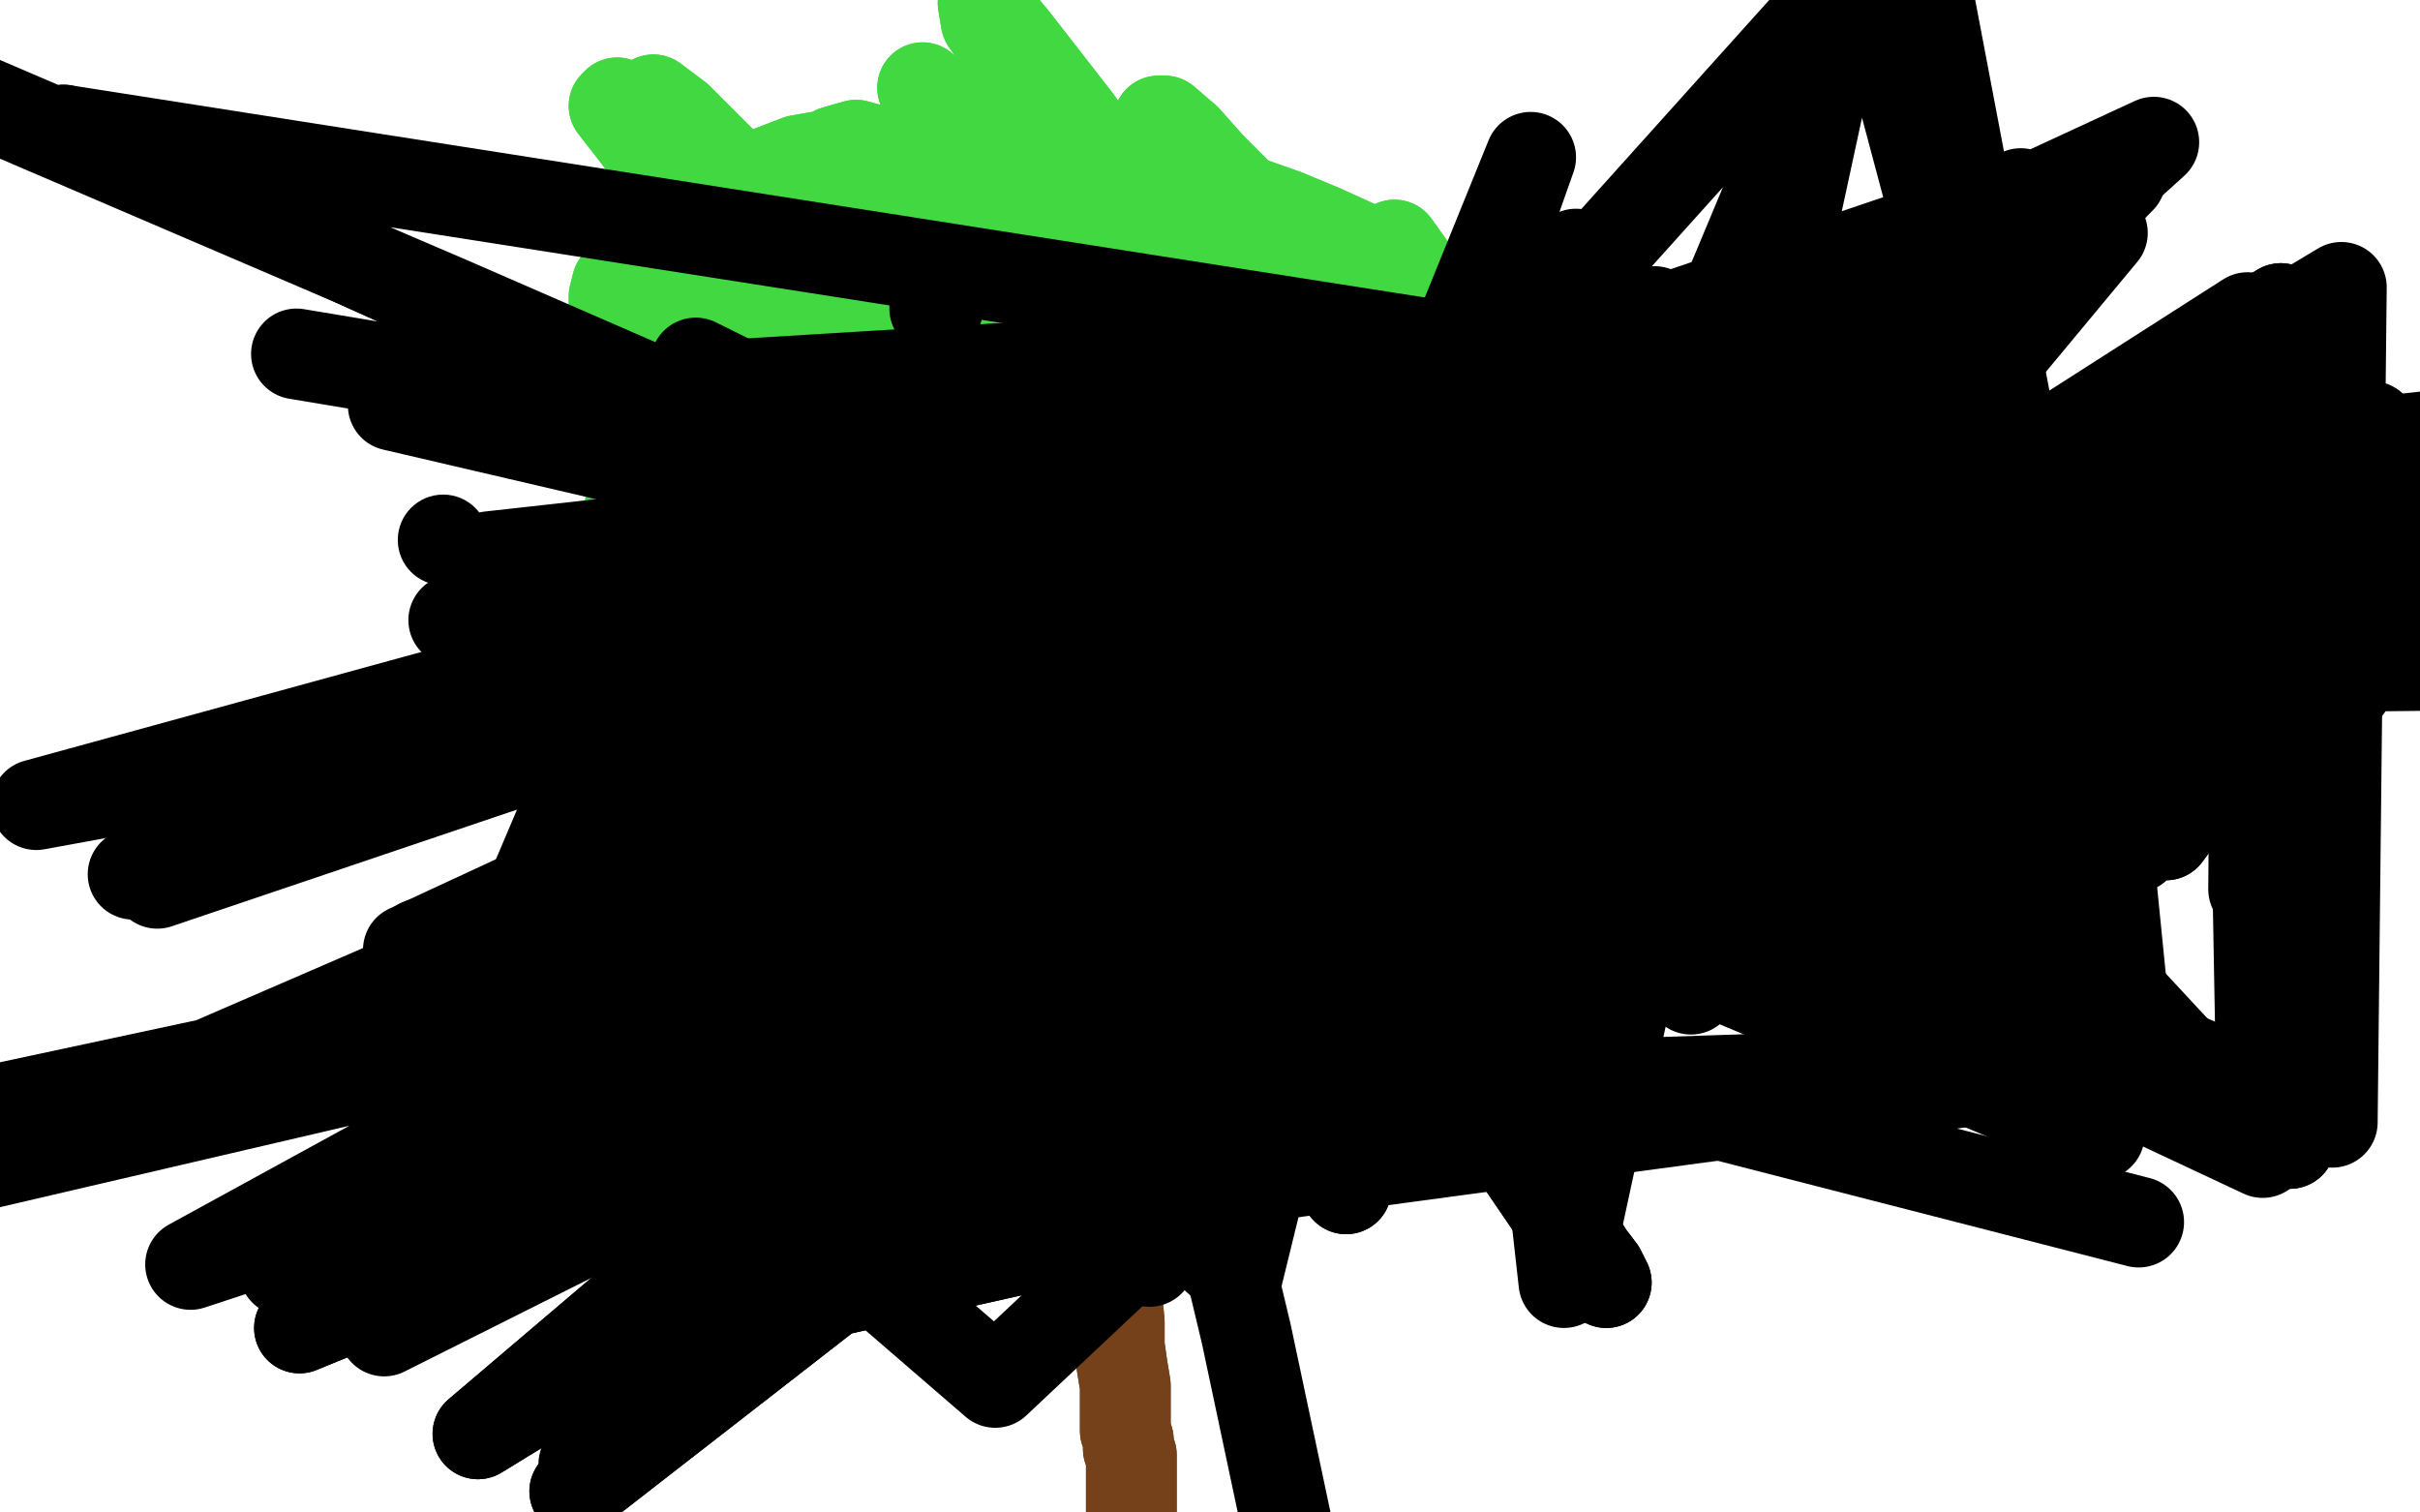
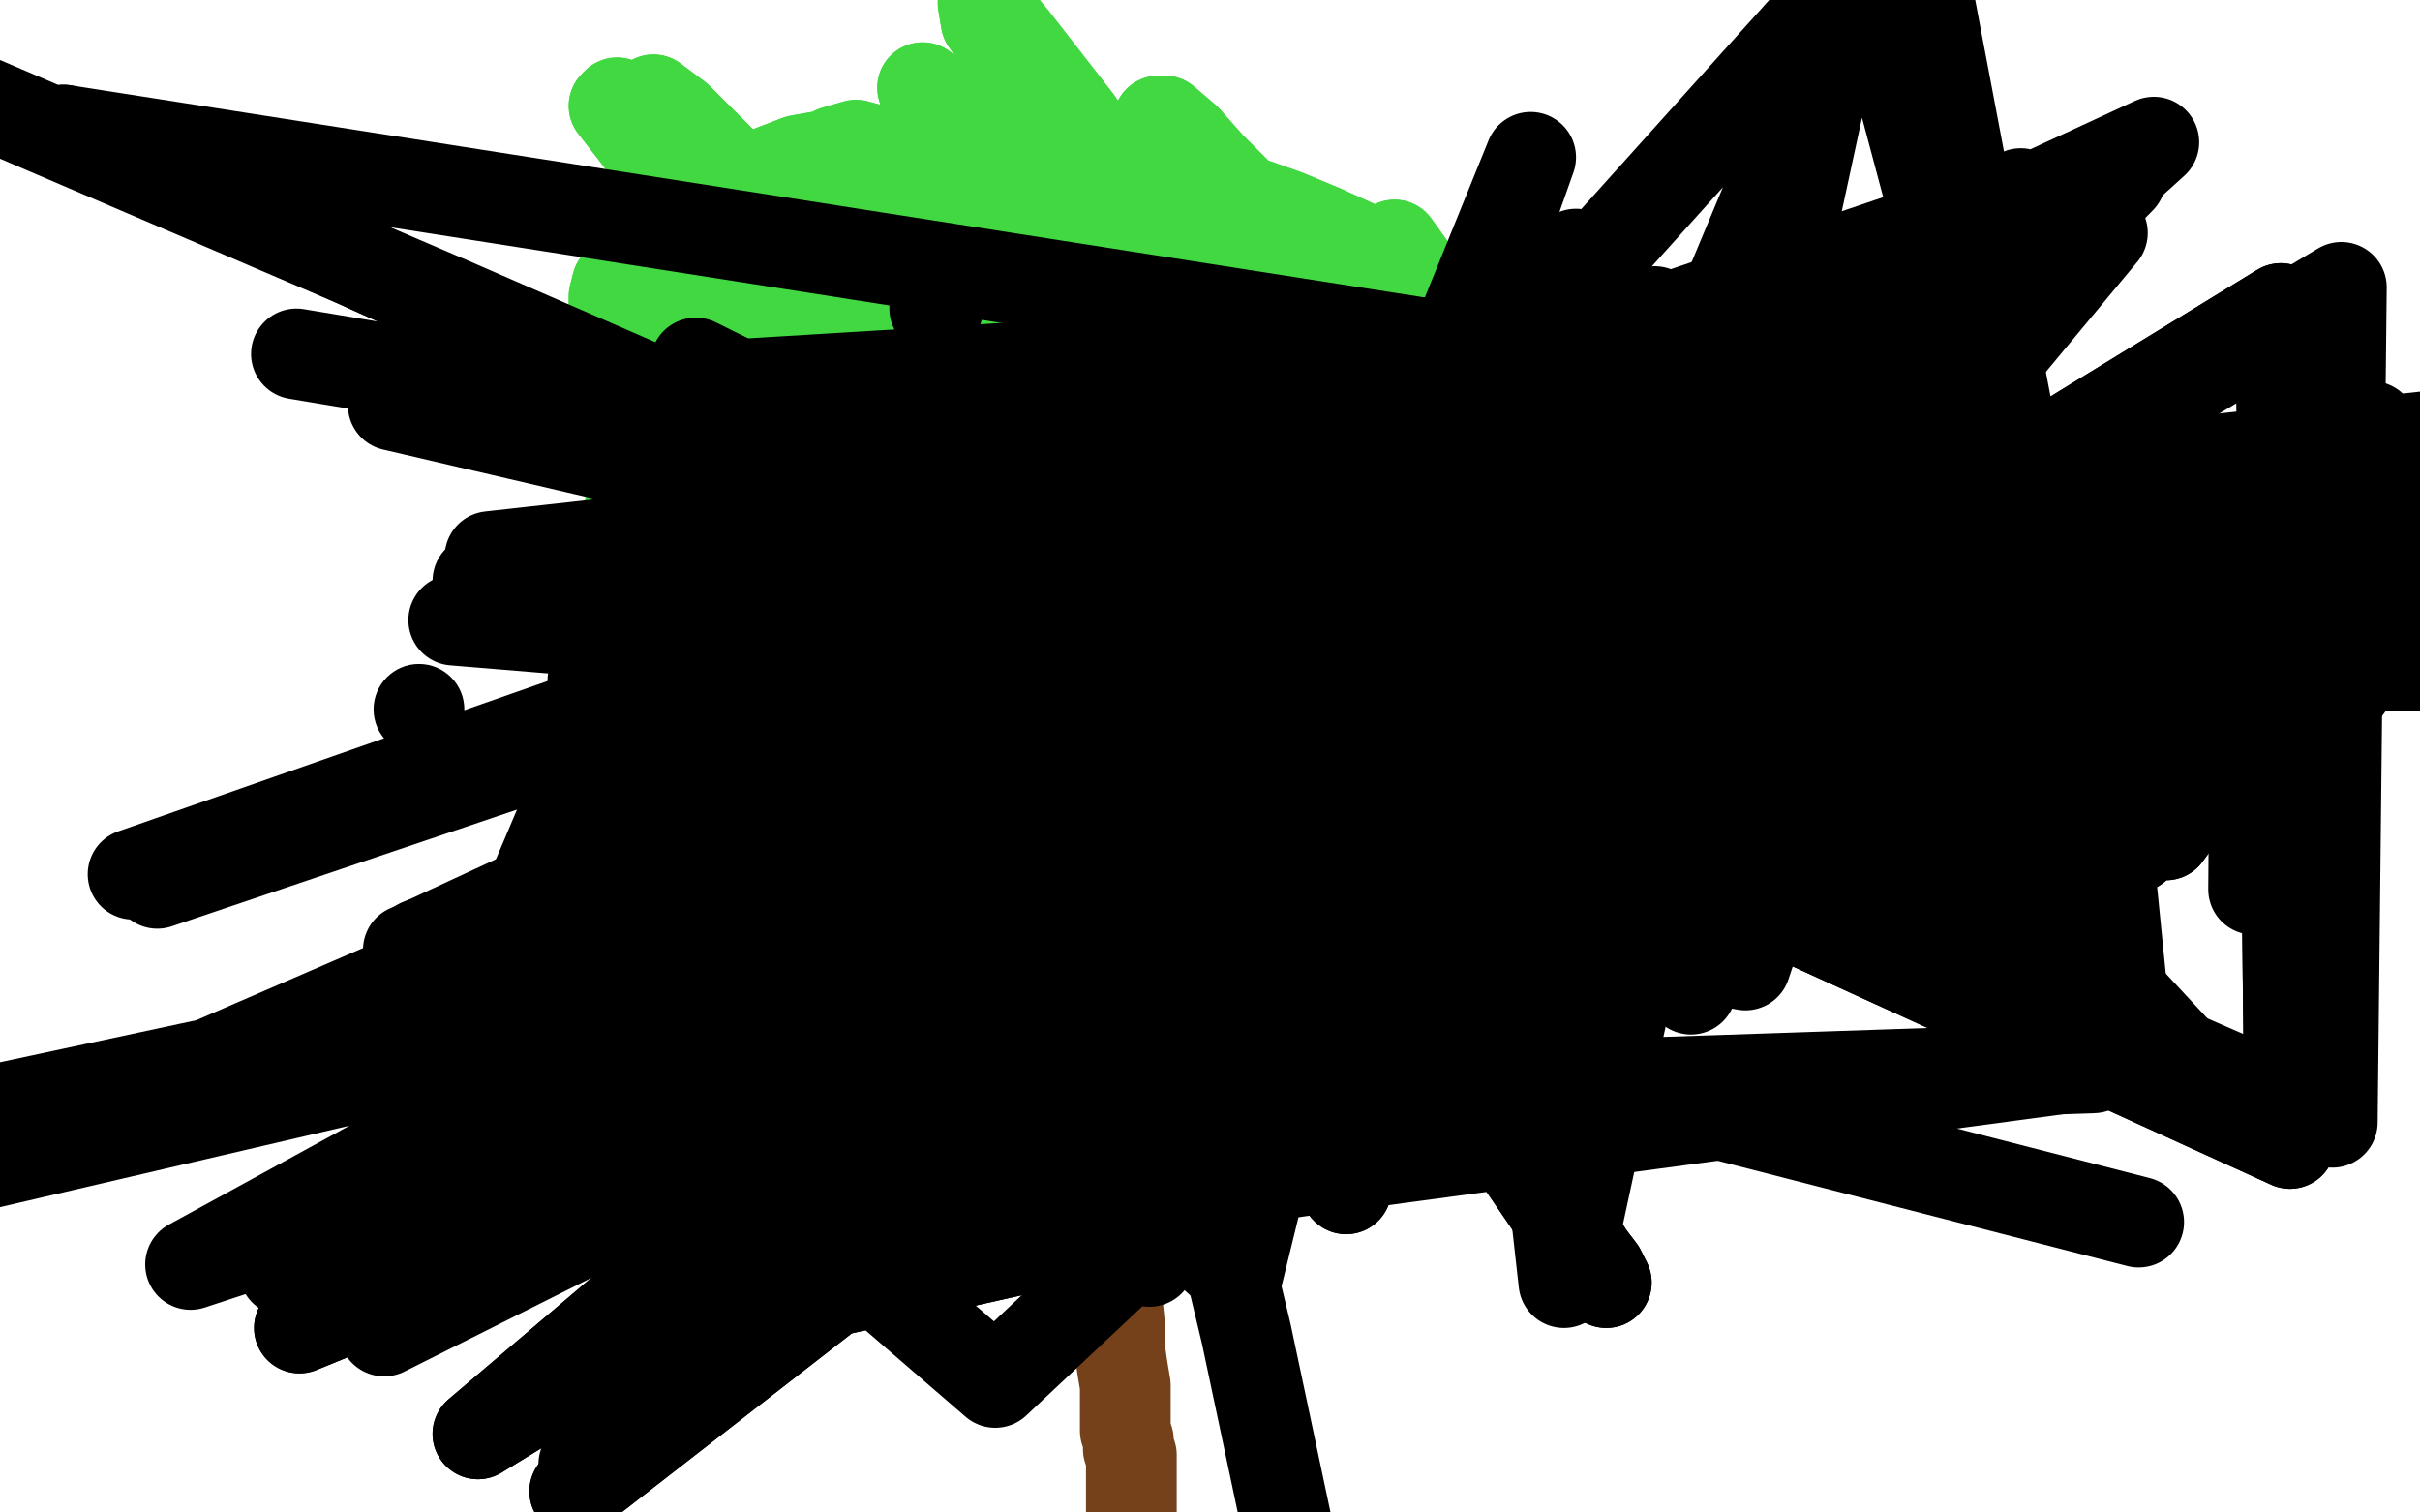
<svg xmlns="http://www.w3.org/2000/svg" width="800" height="500" version="1.1" style="stroke-antialiasing: false">
  <desc>This SVG has been created on https://colorillo.com/</desc>
  <rect x="0" y="0" width="800" height="500" style="fill: rgb(255,255,255); stroke-width:0" />
  <polyline points="375,199 375,202 375,202 376,207 376,207 376,214 376,214 377,221 377,221 376,229 376,229 376,236 376,236 375,242 375,242 375,252 375,255 375,260 375,266 375,273 375,279 375,286 375,294 375,301 375,309 375,317 375,324 375,331 375,337 374,342 374,347 373,352 373,357 372,362 372,368 371,373 370,381 370,388 369,397 369,407 369,418 369,427 370,437 370,445 371,452 372,458 372,464 372,469 372,473 373,476 373,479 374,481 374,483 374,485 374,488 374,491 374,494 374,498 374,502 374,506 374,512 375,518 375,524 375,529 375,533 375,535 375,538 375,541 375,543 374,545 374,546 374,548 374,548 374,550 374,550 374,551 374,552" style="fill: none; stroke: #74411a; stroke-width: 30; stroke-linejoin: round; stroke-linecap: round; stroke-antialiasing: false; stroke-antialias: 0; opacity: 1.0" />
-   <polyline points="375,199 375,202 375,202 376,207 376,207 376,214 376,214 377,221 377,221 376,229 376,229 376,236 376,236 375,242 375,252 375,255 375,260 375,266 375,273 375,279 375,286 375,294 375,301 375,309 375,317 375,324 375,331 375,337 374,342 374,347 373,352 373,357 372,362 372,368 371,373 370,381 370,388 369,397 369,407 369,418 369,427 370,437 370,445 371,452 372,458 372,464 372,469 372,473 373,476 373,479 374,481 374,483 374,485 374,488 374,491 374,494 374,498 374,502 374,506 374,512 375,518 375,524 375,529 375,533 375,535 375,538 375,541 375,543 374,545 374,546 374,548 374,548 374,550 374,550 374,551 374,552 374,552 374,552" style="fill: none; stroke: #74411a; stroke-width: 30; stroke-linejoin: round; stroke-linecap: round; stroke-antialiasing: false; stroke-antialias: 0; opacity: 1.0" />
  <polyline points="493,232 494,232 494,232 496,229 496,229 498,224 498,224 499,215 499,215 499,204 499,204 495,189 495,189 489,172 489,172 482,156 472,142 461,128 450,115 438,105 425,95 412,86 399,79 387,74 374,71 364,69 352,68 339,69 311,74 303,76 297,77 284,82 271,88 259,94 249,102 239,111 230,120 223,129 217,137 213,147 210,158 208,169 208,180 210,191 214,204 221,217 230,230 240,241 251,251 261,258 272,265 285,273 300,282 318,292 336,301 355,310 374,318 393,324 413,327 430,328 446,326 461,320 476,312 488,301 498,290 506,278 514,267 521,255 528,243 532,229 535,215 536,197 533,179 529,161 521,145 512,132 502,120 492,110 481,102 471,94 460,87 448,81 437,76 425,71 408,65 387,59 361,54 332,51 304,49 281,50 264,53 251,58 244,64 238,70 235,76 232,83 231,93 231,107 234,129 242,160 254,193 266,219 277,241 288,257 300,269 312,278 324,284 336,286 348,285 362,282 380,275 400,265 419,252 437,238 452,223 462,207 466,190 462,171 447,149 423,131 392,121 360,120 333,128 312,141 301,159 298,181 304,206 316,230 331,251 347,266 362,276 376,279 387,278 393,272 395,258 392,236 385,210 381,197 368,165 362,152 359,146 363,152 374,171 389,202 406,238 421,270 431,293 436,305 435,308 428,295 413,269 393,234 375,201 359,174 349,157 345,150 349,156 363,178 383,208 400,236 414,258 421,271 424,276 419,270 404,251 383,222 357,187 331,153 310,127 297,113 295,116 307,139 332,182 361,232 387,277 404,310 413,329 413,331 402,314 380,278 351,230 319,178 290,133 271,105 262,91 268,95 289,114 318,139 344,164 364,184 378,198 386,206 389,209 389,208 382,200 367,184 346,158 322,130 303,107 291,93 288,91 296,106 318,141 347,185 373,224 391,251 400,267 404,274 404,275 396,267 382,252 362,228 340,202 319,178 304,159 295,150 292,146 292,146 292,148 292,152 293,158 294,167 296,180 298,197 301,211 305,223 307,230 309,232 308,232 306,227 300,215 289,194 272,165 255,137 240,115 229,102 225,97 225,99 229,110 238,133 252,167 269,202 283,231 292,251 297,262 298,267 298,268 296,267 294,262 291,256 289,250 287,241 285,227 281,209 276,190 270,174 265,163 262,158 260,157 260,161 262,171 269,192 281,222 295,252 309,277 318,293 324,303 327,306 328,304 327,298 324,287 319,273 316,261 314,252 313,247 312,243 308,235 298,219 285,199 272,180 260,167 252,157 247,154 246,154 246,157 248,165 254,182 262,206 273,231 282,256 290,277 298,294 303,308 307,316 309,320 310,320 309,316 295,292 273,251 249,206 226,168 214,146 208,134 207,130 208,130 210,133 213,140 219,152 229,168 239,187 251,206 262,225 270,238 275,246 278,249 277,247 275,244 272,239 268,232 264,226 260,221 255,216 251,212 249,209 246,206 245,203 243,201 242,199 240,198 238,194 232,184 224,170 217,154 214,145 205,121 203,107 203,98 204,94 208,94 212,97 219,105 230,117 242,133 254,151 266,170 279,188 291,204 301,217 311,223 315,221 313,202 303,164 291,121 280,85 275,62 276,50 283,48 294,51 307,59 319,74 331,98 342,133 352,171 358,204 359,227 355,238 346,237 328,219 303,185 274,141 247,98 225,64 210,44 203,35 204,34 213,42 229,61 247,85 266,114 283,143 298,169 309,191 318,207 322,215 322,216 315,203 300,175 278,136 253,96 232,63 219,42 216,33 224,39 249,64 284,102 316,141 340,174 356,196 363,205 361,199 347,174 326,139 305,105 289,80 281,66 281,64 291,72 311,90 336,117 361,147 382,176 398,198 408,211 413,217 409,209 393,180 368,137 342,92 320,56 307,35 305,29 320,43 350,81 385,132 416,183 439,224 452,247 458,257 456,254 443,235 422,202 396,163 372,125 352,96 339,78 334,72 340,79 361,105 389,149 420,200 446,250 463,290 473,315 474,325 465,315 445,278 417,223 385,165 357,118 339,88 331,74 335,76 350,92 374,121 397,152 417,180 432,205 443,222 448,231 452,235 453,236 454,235 452,228 446,210 434,177 413,132 385,82 356,40 335,13 325,1 326,7 344,33 375,79 409,130 439,178 462,216 477,243 486,262 489,269 486,265 472,246 452,213 430,178 412,148 398,126 391,112 389,105 389,102 392,104 400,111 413,128 427,150 441,174 456,202 471,232 484,258 494,279 501,292 506,297 508,290 508,266 503,230 494,191 484,156 477,130 472,116 471,111 471,111 474,115 478,125 486,142 494,159 501,172 504,182 508,188 510,193 510,196 511,197 511,198 511,199 511,200 512,202 512,203 513,203 514,204 514,204 512,197 506,178 497,152 486,125 475,102 466,88 461,81 461,88 468,114 482,157 499,207 514,250 523,279 527,295 525,296 515,278 497,241 475,195 455,156 441,132 434,124 436,133 447,162 460,199 472,234 480,262 484,280 486,288 485,290 484,286 483,276 480,261 476,244 474,225 470,204 466,186 463,174 462,169 463,169 467,178 476,199 486,226 496,251 502,267 505,275 504,272 498,257 487,228 473,189 450,130 444,116 434,93 428,81 427,77 428,79 434,87 441,98 447,111 452,125 454,139 456,151 456,163 455,173 452,178 447,176 437,162 425,137 413,108 401,81 391,60 385,46 383,40 385,40 392,46 400,55 409,64 415,72" style="fill: none; stroke: #41d841; stroke-width: 30; stroke-linejoin: round; stroke-linecap: round; stroke-antialiasing: false; stroke-antialias: 0; opacity: 1.0" />
  <polyline points="493,232 494,232 494,232 496,229 496,229 498,224 498,224 499,215 499,215 499,204 499,204 495,189 495,189 489,172 482,156 472,142 461,128 450,115 438,105 425,95 412,86 399,79 387,74 374,71 364,69 352,68 339,69 311,74 303,76 297,77 284,82 271,88 259,94 249,102 239,111 230,120 223,129 217,137 213,147 210,158 208,169 208,180 210,191 214,204 221,217 230,230 240,241 251,251 261,258 272,265 285,273 300,282 318,292 336,301 355,310 374,318 393,324 413,327 430,328 446,326 461,320 476,312 488,301 498,290 506,278 514,267 521,255 528,243 532,229 535,215 536,197 533,179 529,161 521,145 512,132 502,120 492,110 481,102 471,94 460,87 448,81 437,76 425,71 408,65 387,59 361,54 332,51 304,49 281,50 264,53 251,58 244,64 238,70 235,76 232,83 231,93 231,107 234,129 242,160 254,193 266,219 277,241 288,257 300,269 312,278 324,284 336,286 348,285 362,282 380,275 400,265 419,252 437,238 452,223 462,207 466,190 462,171 447,149 423,131 392,121 360,120 333,128 312,141 301,159 298,181 304,206 316,230 331,251 347,266 362,276 376,279 387,278 393,272 395,258 392,236 385,210 381,197 368,165 362,152 359,146 363,152 374,171 389,202 406,238 421,270 431,293 436,305 435,308 428,295 413,269 393,234 375,201 359,174 349,157 345,150 349,156 363,178 383,208 400,236 414,258 421,271 424,276 419,270 404,251 383,222 357,187 331,153 310,127 297,113 295,116 307,139 332,182 361,232 387,277 404,310 413,329 413,331 402,314 380,278 351,230 319,178 290,133 271,105 262,91 268,95 289,114 318,139 344,164 364,184 378,198 386,206 389,209 389,208 382,200 367,184 346,158 322,130 303,107 291,93 288,91 296,106 318,141 347,185 373,224 391,251 400,267 404,274 404,275 396,267 382,252 362,228 340,202 319,178 304,159 295,150 292,146 292,146 292,148 292,152 293,158 294,167 296,180 298,197 301,211 305,223 307,230 309,232 308,232 306,227 300,215 289,194 272,165 255,137 240,115 229,102 225,97 225,99 229,110 238,133 252,167 269,202 283,231 292,251 297,262 298,267 298,268 296,267 294,262 291,256 289,250 287,241 285,227 281,209 276,190 270,174 265,163 262,158 260,157 260,161 262,171 269,192 281,222 295,252 309,277 318,293 324,303 327,306 328,304 327,298 324,287 319,273 316,261 314,252 313,247 312,243 308,235 298,219 285,199 272,180 260,167 252,157 247,154 246,154 246,157 248,165 254,182 262,206 273,231 282,256 290,277 298,294 303,308 307,316 309,320 310,320 309,316 295,292 273,251 249,206 226,168 214,146 208,134 207,130 208,130 210,133 213,140 219,152 229,168 239,187 251,206 262,225 270,238 275,246 278,249 277,247 275,244 272,239 268,232 264,226 260,221 255,216 251,212 249,209 246,206 245,203 243,201 242,199 240,198 238,194 232,184 224,170 217,154 214,145 205,121 203,107 203,98 204,94 208,94 212,97 219,105 230,117 242,133 254,151 266,170 279,188 291,204 301,217 311,223 315,221 313,202 303,164 291,121 280,85 275,62 276,50 283,48 294,51 307,59 319,74 331,98 342,133 352,171 358,204 359,227 355,238 346,237 328,219 303,185 274,141 247,98 225,64 210,44 203,35 204,34 213,42 229,61 247,85 266,114 283,143 298,169 309,191 318,207 322,215 322,216 315,203 300,175 278,136 253,96 232,63 219,42 216,33 224,39 249,64 284,102 316,141 340,174 356,196 363,205 361,199 347,174 326,139 305,105 289,80 281,66 281,64 291,72 311,90 336,117 361,147 382,176 398,198 408,211 413,217 409,209 393,180 368,137 342,92 320,56 307,35 305,29 320,43 350,81 385,132 416,183 439,224 452,247 458,257 456,254 443,235 422,202 396,163 372,125 352,96 339,78 334,72 340,79 361,105 389,149 420,200 446,250 463,290 473,315 474,325 465,315 445,278 417,223 385,165 357,118 339,88 331,74 335,76 350,92 374,121 397,152 417,180 432,205 443,222 448,231 452,235 453,236 454,235 452,228 446,210 434,177 413,132 385,82 356,40 335,13 325,1 326,7 344,33 375,79 409,130 439,178 462,216 477,243 486,262 489,269 486,265 472,246 452,213 430,178 412,148 398,126 391,112 389,105 389,102 392,104 400,111 413,128 427,150 441,174 456,202 471,232 484,258 494,279 501,292 506,297 508,290 508,266 503,230 494,191 484,156 477,130 472,116 471,111 471,111 474,115 478,125 486,142 494,159 501,172 504,182 508,188 510,193 510,196 511,197 511,198 511,199 511,200 512,202 512,203 513,203 514,204 514,204 512,197 506,178 497,152 486,125 475,102 466,88 461,81 461,88 468,114 482,157 499,207 514,250 523,279 527,295 525,296 515,278 497,241 475,195 455,156 441,132 434,124 436,133 447,162 460,199 472,234 480,262 484,280 486,288 485,290 484,286 483,276 480,261 476,244 474,225 470,204 466,186 463,174 462,169 463,169 467,178 476,199 486,226 496,251 502,267 505,275 504,272 498,257 487,228 473,189 450,130 444,116 434,93 428,81 427,77 428,79 434,87 441,98 447,111 452,125 454,139 456,151 456,163 455,173 452,178 447,176 437,162 425,137 413,108 401,81 391,60 385,46 383,40 385,40 392,46 400,55 409,64 415,72 420,79 422,86 422,95 423,107 424,119 424,131 424,137" style="fill: none; stroke: #41d841; stroke-width: 30; stroke-linejoin: round; stroke-linecap: round; stroke-antialiasing: false; stroke-antialias: 0; opacity: 1.0" />
  <polyline points="364,161 362,162 362,162" style="fill: none; stroke: #000000; stroke-width: 30; stroke-linejoin: round; stroke-linecap: round; stroke-antialiasing: false; stroke-antialias: 0; opacity: 1.0" />
  <polyline points="299,191 297,192 297,192" style="fill: none; stroke: #000000; stroke-width: 30; stroke-linejoin: round; stroke-linecap: round; stroke-antialiasing: false; stroke-antialias: 0; opacity: 1.0" />
  <polyline points="250,135 249,137 249,137 249,138 249,138" style="fill: none; stroke: #000000; stroke-width: 30; stroke-linejoin: round; stroke-linecap: round; stroke-antialiasing: false; stroke-antialias: 0; opacity: 1.0" />
  <polyline points="310,102 309,102 309,102 310,102 310,102 310,101 310,101 310,100 310,100" style="fill: none; stroke: #000000; stroke-width: 30; stroke-linejoin: round; stroke-linecap: round; stroke-antialiasing: false; stroke-antialias: 0; opacity: 1.0" />
  <polyline points="388,120 387,120 387,120 383,121 383,121 381,121 381,121" style="fill: none; stroke: #000000; stroke-width: 30; stroke-linejoin: round; stroke-linecap: round; stroke-antialiasing: false; stroke-antialias: 0; opacity: 1.0" />
  <polyline points="368,248 367,248 367,248 365,248 365,248 361,248 361,248 358,247 358,247" style="fill: none; stroke: #000000; stroke-width: 30; stroke-linejoin: round; stroke-linecap: round; stroke-antialiasing: false; stroke-antialias: 0; opacity: 1.0" />
  <polyline points="300,237 299,237 299,237 300,237 300,237 299,237 299,237 297,238 297,238 295,240 295,240" style="fill: none; stroke: #000000; stroke-width: 30; stroke-linejoin: round; stroke-linecap: round; stroke-antialiasing: false; stroke-antialias: 0; opacity: 1.0" />
  <polyline points="331,267 331,267 331,267" style="fill: none; stroke: #000000; stroke-width: 30; stroke-linejoin: round; stroke-linecap: round; stroke-antialiasing: false; stroke-antialias: 0; opacity: 1.0" />
  <polyline points="422,316 424,316 424,316 426,316 426,316" style="fill: none; stroke: #000000; stroke-width: 30; stroke-linejoin: round; stroke-linecap: round; stroke-antialiasing: false; stroke-antialias: 0; opacity: 1.0" />
  <polyline points="460,284 461,284 461,284" style="fill: none; stroke: #000000; stroke-width: 30; stroke-linejoin: round; stroke-linecap: round; stroke-antialiasing: false; stroke-antialias: 0; opacity: 1.0" />
  <polyline points="495,269 501,268 501,268 510,266 510,266 515,265 515,265" style="fill: none; stroke: #000000; stroke-width: 30; stroke-linejoin: round; stroke-linecap: round; stroke-antialiasing: false; stroke-antialias: 0; opacity: 1.0" />
  <polyline points="474,208 474,209 474,209 474,210 474,210 475,210 475,210 474,209 474,209 467,204 467,204 454,193 454,193 435,174 435,174 411,151 385,128 365,113 355,109 357,116 372,139 395,171 417,202 432,224 441,239 446,250 448,257 447,263 447,265 445,265 434,256 406,234 368,201 336,172 316,154 309,146 309,144 313,149 324,162 353,194 405,254 460,323 500,378 522,410 531,424 529,420 513,399 485,358 447,302 407,245 376,202 359,178 353,169 353,167 357,170 362,175 365,185" style="fill: none; stroke: #000000; stroke-width: 30; stroke-linejoin: round; stroke-linecap: round; stroke-antialiasing: false; stroke-antialias: 0; opacity: 1.0" />
  <polyline points="474,208 474,209 474,209 474,210 474,210 475,210 475,210 474,209 474,209 467,204 467,204 454,193 454,193 435,174 411,151 385,128 365,113 355,109 357,116 372,139 395,171 417,202 432,224 441,239 446,250 448,257 447,263 447,265 445,265 434,256 406,234 368,201 336,172 316,154 309,146 309,144 313,149 324,162 353,194 405,254 460,323 500,378 522,410 531,424 529,420 513,399 485,358 447,302 407,245 376,202 359,178 353,169 353,167 357,170 362,175 365,185 367,207 370,249 381,307 396,374 412,441 426,507 432,539" style="fill: none; stroke: #000000; stroke-width: 30; stroke-linejoin: round; stroke-linecap: round; stroke-antialiasing: false; stroke-antialias: 0; opacity: 1.0" />
  <polyline points="278,221 238,156 238,156 701,323 701,323 691,223 691,223 746,168 746,168 745,294 745,294 784,141 784,141" style="fill: none; stroke: #000000; stroke-width: 30; stroke-linejoin: round; stroke-linecap: round; stroke-antialiasing: false; stroke-antialias: 0; opacity: 1.0" />
-   <circle cx="146.5" cy="178.5" r="15" style="fill: #000000; stroke-antialiasing: false; stroke-antialias: 0; opacity: 1.0" />
  <polyline points="285,293 315,324 315,324 403,343 403,343 506,52 506,52 463,158 463,158 632,-30 632,-30 681,228 681,228 327,342 327,342 406,383 406,383 494,86 494,86 490,291 490,291 623,-27 623,-27 681,227 681,227 339,359 339,359 409,422 409,422 483,120 483,120 517,424 517,424 614,-25 614,-25 681,226 681,226" style="fill: none; stroke: #000000; stroke-width: 30; stroke-linejoin: round; stroke-linecap: round; stroke-antialiasing: false; stroke-antialias: 0; opacity: 1.0" />
  <polyline points="307,317 297,314 297,314 253,337 253,337 713,167 713,167 264,241 264,241 665,198 665,198 213,291 213,291 726,185 726,185 264,241 264,241 671,228 671,228" style="fill: none; stroke: #000000; stroke-width: 30; stroke-linejoin: round; stroke-linecap: round; stroke-antialiasing: false; stroke-antialias: 0; opacity: 1.0" />
  <polyline points="707,404 707,404 707,404 197,273 197,273 284,215 284,215 230,120 230,120 620,313 620,313 670,264 670,264" style="fill: none; stroke: #000000; stroke-width: 30; stroke-linejoin: round; stroke-linecap: round; stroke-antialiasing: false; stroke-antialias: 0; opacity: 1.0" />
  <polyline points="691,352 691,352 691,352 305,404 305,404 329,263 329,263 493,302 493,302 513,176 513,176 521,84 521,84" style="fill: none; stroke: #000000; stroke-width: 30; stroke-linejoin: round; stroke-linecap: round; stroke-antialiasing: false; stroke-antialias: 0; opacity: 1.0" />
  <polyline points="691,352 692,353 692,353 307,366 307,366 380,417 380,417 508,174 508,174 483,115 483,115 534,107 534,107" style="fill: none; stroke: #000000; stroke-width: 30; stroke-linejoin: round; stroke-linecap: round; stroke-antialiasing: false; stroke-antialias: 0; opacity: 1.0" />
  <polyline points="189,375 189,375 189,375 708,176 708,176 263,400 263,400 329,457 329,457 564,236 564,236 596,189 596,189" style="fill: none; stroke: #000000; stroke-width: 30; stroke-linejoin: round; stroke-linecap: round; stroke-antialiasing: false; stroke-antialias: 0; opacity: 1.0" />
  <polyline points="189,375 154,341 154,341 745,219 745,219 214,372 214,372 279,426 279,426 377,404 377,404 659,265 659,265 147,327 147,327 750,223 750,223 207,357 207,357 272,409 272,409 368,386 368,386 665,269 665,269" style="fill: none; stroke: #000000; stroke-width: 30; stroke-linejoin: round; stroke-linecap: round; stroke-antialiasing: false; stroke-antialias: 0; opacity: 1.0" />
  <polyline points="189,375 154,341 154,341 745,219 745,219 214,372 214,372 279,426 279,426 377,404 377,404 659,265 659,265 147,327 147,327 750,223 750,223 207,357 207,357 272,409 272,409 368,386 368,386 665,269 139,312 755,227 200,341 266,392 361,367 671,274" style="fill: none; stroke: #000000; stroke-width: 30; stroke-linejoin: round; stroke-linecap: round; stroke-antialiasing: false; stroke-antialias: 0; opacity: 1.0" />
  <circle cx="138.5" cy="234.5" r="15" style="fill: #000000; stroke-antialiasing: false; stroke-antialias: 0; opacity: 1.0" />
  <polyline points="158,192 624,307 210,209 286,245 240,336 367,272" style="fill: none; stroke: #000000; stroke-width: 30; stroke-linejoin: round; stroke-linecap: round; stroke-antialiasing: false; stroke-antialias: 0; opacity: 1.0" />
  <polyline points="624,307 590,266 590,266 229,176 229,176 247,349 247,349 383,263 383,263 601,171 601,171" style="fill: none; stroke: #000000; stroke-width: 30; stroke-linejoin: round; stroke-linecap: round; stroke-antialiasing: false; stroke-antialias: 0; opacity: 1.0" />
  <polyline points="605,135 601,135 601,135 253,167 253,167 695,77 695,77 577,219 577,219 326,228 326,228 162,184 162,184 577,138 577,138 303,196 303,196 672,79 672,79 552,217 552,217 372,253 372,253 162,184 162,184 538,143 538,143 372,253 372,253 629,85 629,85 516,219 516,219 443,307 443,307 162,184 162,184 476,161 476,161 396,314 396,314 569,102 569,102 506,230 506,230 523,380 523,380 350,286 350,286" style="fill: none; stroke: #000000; stroke-width: 30; stroke-linejoin: round; stroke-linecap: round; stroke-antialiasing: false; stroke-antialias: 0; opacity: 1.0" />
  <circle cx="456.5" cy="161.5" r="15" style="fill: #000000; stroke-antialiasing: false; stroke-antialias: 0; opacity: 1.0" />
  <polyline points="453,161 325,264 547,103 500,241 519,372 368,304" style="fill: none; stroke: #000000; stroke-width: 30; stroke-linejoin: round; stroke-linecap: round; stroke-antialiasing: false; stroke-antialias: 0; opacity: 1.0" />
  <polyline points="532,131 552,123 552,123 52,292 52,292 665,72 665,72 547,200 547,200 263,165 263,165 130,134 130,134 591,106 591,106 44,289 44,289 701,59 701,59 580,182 580,182 230,139 230,139 98,117 98,117" style="fill: none; stroke: #000000; stroke-width: 30; stroke-linejoin: round; stroke-linecap: round; stroke-antialiasing: false; stroke-antialias: 0; opacity: 1.0" />
  <polyline points="613,92 603,97 603,97 135,314 135,314 712,47 712,47 586,161 586,161 258,157 258,157 157,136 157,136 365,202 365,202 565,119 565,119 210,349 210,349 668,64 668,64 551,181 551,181 316,192 316,192 221,166 221,166 365,202 365,202 525,148 525,148 262,385 262,385 624,90 624,90 514,213 514,213 372,232 372,232 283,202 283,202 365,202 365,202" style="fill: none; stroke: #000000; stroke-width: 30; stroke-linejoin: round; stroke-linecap: round; stroke-antialiasing: false; stroke-antialias: 0; opacity: 1.0" />
  <polyline points="504,165 490,178 490,178 499,339 499,339 567,119 567,119 489,239 489,239 389,263 389,263" style="fill: none; stroke: #000000; stroke-width: 30; stroke-linejoin: round; stroke-linecap: round; stroke-antialiasing: false; stroke-antialias: 0; opacity: 1.0" />
-   <polyline points="591,157 607,157 607,157 12,266 12,266 639,94 639,94 582,208 582,208 743,105 743,105 748,381 748,381 172,111 172,111" style="fill: none; stroke: #000000; stroke-width: 30; stroke-linejoin: round; stroke-linecap: round; stroke-antialiasing: false; stroke-antialias: 0; opacity: 1.0" />
  <polyline points="607,157 622,146 622,146 650,90 650,90 594,200 594,200 754,102 754,102 757,378 757,378 163,107 163,107 21,43 21,43" style="fill: none; stroke: #000000; stroke-width: 30; stroke-linejoin: round; stroke-linecap: round; stroke-antialiasing: false; stroke-antialias: 0; opacity: 1.0" />
  <polyline points="607,157 622,146 622,146 650,90 650,90 594,200 594,200 754,102 754,102 757,378 757,378 163,107 163,107 21,43 640,140 671,83 609,194 774,95 771,371 149,100 -12,31" style="fill: none; stroke: #000000; stroke-width: 30; stroke-linejoin: round; stroke-linecap: round; stroke-antialiasing: false; stroke-antialias: 0; opacity: 1.0" />
  <polyline points="618,135 609,137 609,137 286,195 286,195 661,68 661,68 574,191 574,191 730,359 730,359 238,148 238,148 148,360 148,360" style="fill: none; stroke: #000000; stroke-width: 30; stroke-linejoin: round; stroke-linecap: round; stroke-antialiasing: false; stroke-antialias: 0; opacity: 1.0" />
  <circle cx="584.5" cy="142.5" r="15" style="fill: #000000; stroke-antialiasing: false; stroke-antialias: 0; opacity: 1.0" />
-   <polyline points="551,157 543,161 543,161 430,347 430,347 598,88 598,88 519,213 519,213 694,375 694,375 346,229 346,229 228,430 228,430" style="fill: none; stroke: #000000; stroke-width: 30; stroke-linejoin: round; stroke-linecap: round; stroke-antialiasing: false; stroke-antialias: 0; opacity: 1.0" />
  <polyline points="568,161 538,164 538,164 250,200 250,200 361,274 361,274 530,242 530,242 94,420 94,420 523,167 523,167 270,217 270,217 361,274 361,274 516,245 516,245 127,440 127,440 542,115 542,115 483,182 483,182 361,274 361,274 481,262 481,262 193,484 193,484" style="fill: none; stroke: #000000; stroke-width: 30; stroke-linejoin: round; stroke-linecap: round; stroke-antialiasing: false; stroke-antialias: 0; opacity: 1.0" />
  <polyline points="527,126 530,126 530,126 471,192 471,192 445,393 445,393 473,273 473,273 190,493 190,493 542,127 542,127 481,193 481,193 401,359 401,359 486,273 486,273 158,474 158,474 572,122 572,122 506,188 506,188 325,303 325,303 514,269 514,269 99,439 99,439" style="fill: none; stroke: #000000; stroke-width: 30; stroke-linejoin: round; stroke-linecap: round; stroke-antialiasing: false; stroke-antialias: 0; opacity: 1.0" />
  <polyline points="527,126 530,126 530,126 471,192 471,192 445,393 445,393 473,273 473,273 190,493 190,493 542,127 542,127 481,193 481,193 401,359 401,359 486,273 486,273 158,474 158,474 572,122 572,122 506,188 506,188 325,303 325,303 514,269 514,269 99,439 590,118 523,184 280,272 531,264 63,418 631,107 558,172 196,225 565,252 -10,386 658,97 584,163 150,205 586,241 -49,377" style="fill: none; stroke: #000000; stroke-width: 30; stroke-linejoin: round; stroke-linecap: round; stroke-antialiasing: false; stroke-antialias: 0; opacity: 1.0" />
  <polyline points="204,202 217,208 217,208 851,139 851,139 800,220 800,220 258,226 258,226 823,154 823,154 776,227 776,227 286,237 286,237 799,167 799,167 757,234 757,234 370,269 370,269 706,207 706,207 672,274 672,274 415,284 415,284 648,230 648,230 620,299 620,299 449,293 449,293 601,247 601,247 577,319 577,319 463,297 463,297 581,255 581,255 559,327 559,327" style="fill: none; stroke: #000000; stroke-width: 30; stroke-linejoin: round; stroke-linecap: round; stroke-antialiasing: false; stroke-antialias: 0; opacity: 1.0" />
  <polyline points="203,186 199,187 199,187 733,210 733,210 683,289 683,289 192,191 192,191 762,201 762,201 706,280 706,280 188,198 188,198 773,198 773,198 716,276 716,276 212,223 212,223 760,200 760,200 707,275 707,275 270,266 270,266 724,205 724,205 679,278 679,278 329,306 329,306 681,211 681,211 644,286 644,286 379,336 379,336 639,218 639,218 611,295 611,295" style="fill: none; stroke: #000000; stroke-width: 30; stroke-linejoin: round; stroke-linecap: round; stroke-antialiasing: false; stroke-antialias: 0; opacity: 1.0" />
  <polyline points="203,186 199,187 199,187 733,210 733,210 683,289 683,289 192,191 192,191 762,201 762,201 706,280 706,280 188,198 188,198 773,198 773,198 716,276 716,276 212,223 212,223 760,200 760,200 707,275 707,275 270,266 270,266 724,205 724,205 679,278 679,278 329,306 329,306 681,211 681,211 644,286 644,286 379,336 379,336 639,218 639,218 611,295 417,357 601,226 579,305 442,368 573,234 555,314 451,370 562,238 545,318" style="fill: none; stroke: #000000; stroke-width: 30; stroke-linejoin: round; stroke-linecap: round; stroke-antialiasing: false; stroke-antialias: 0; opacity: 1.0" />
</svg>